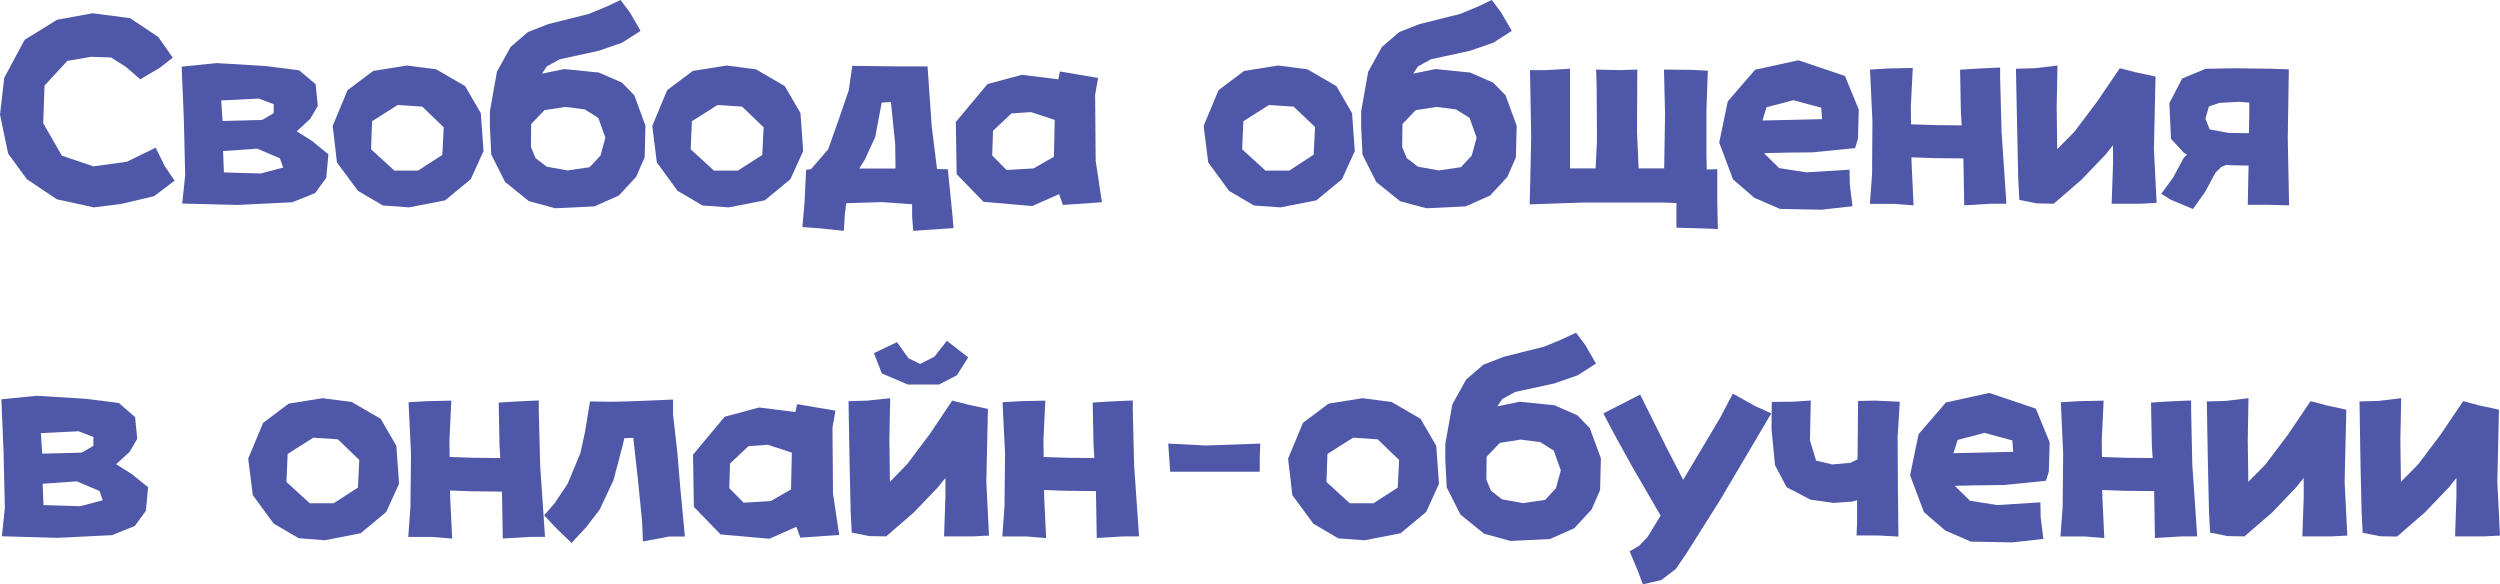
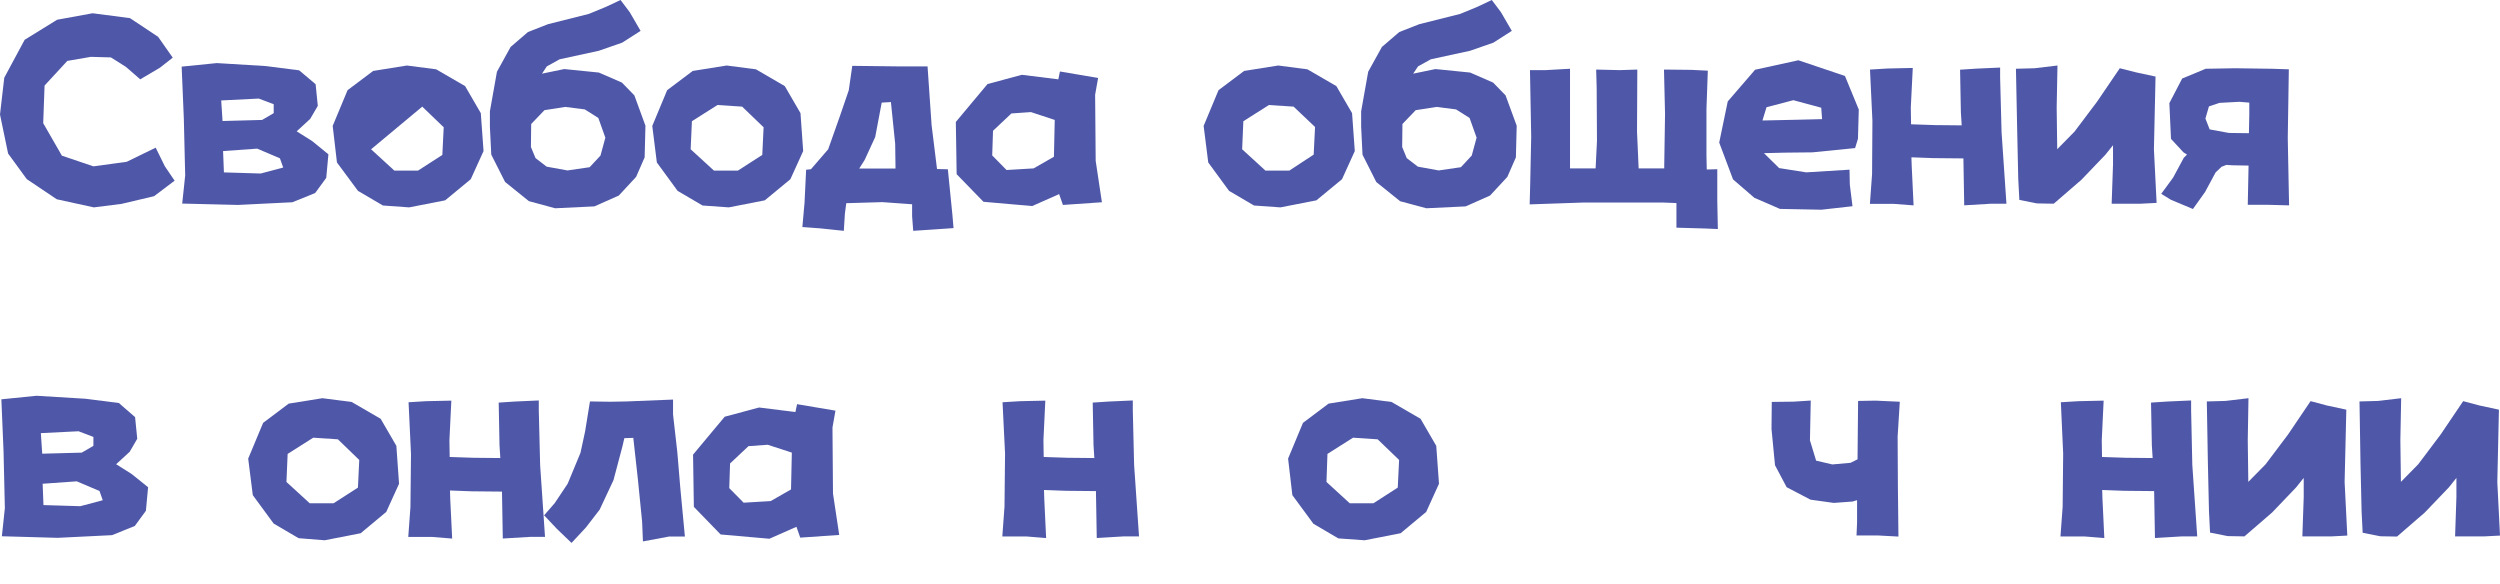
<svg xmlns="http://www.w3.org/2000/svg" viewBox="0 0 586.14 136.91">
  <defs>
    <style>.cls-1{fill:#4f58a8;}</style>
  </defs>
  <title>资源 88</title>
  <g id="图层_2" data-name="图层 2">
    <g id="图层_1-2" data-name="图层 1">
      <path class="cls-1" d="M40.5,13.52l-3,2.35L32.88,18.6l-3.36-2.92L26,13.46l-4.7-.13-5.52.95-5.33,5.78-.32,8.82,4.38,7.62L21.9,39l7.81-1.07,6.79-3.31L38.66,39l2.28,3.36L36.12,46,28.5,47.8,22,48.62l-8.69-1.9L6.28,42,1.9,36,0,26.85l1-8.63L5.78,9.33l7.61-4.7,8.32-1.52,8.76,1.14,6.6,4.38Z" />
      <path class="cls-1" d="M42.59,15.62l8.25-.83,11.49.7,7.81,1L74,19.74l.51,5.08-1.78,3.05-3.17,2.92,3.62,2.28L77,36.18l-.51,5.52-2.6,3.56-5.34,2.16-12.75.63-13.08-.32.7-6.6L43.1,27.8Zm9.27,7.93.32,4.82,9.27-.25,2.72-1.59V24.44l-3.49-1.33Zm.44,11.87.2,5,8.63.26,5.27-1.4-.77-2.16L60.3,34.85Z" />
-       <path class="cls-1" d="M95.41,15.36l6.85.89,6.79,3.94,3.68,6.34.64,8.89-3,6.6-6,4.95-8.45,1.65-6.15-.44-5.84-3.43L79,38.09,78,29.52l3.49-8.38,6-4.51ZM99,25l-5.77-.38-6,3.8L87,35l5.46,5H98l5.71-3.68.32-6.48Z" />
+       <path class="cls-1" d="M95.41,15.36l6.85.89,6.79,3.94,3.68,6.34.64,8.89-3,6.6-6,4.95-8.45,1.65-6.15-.44-5.84-3.43L79,38.09,78,29.52l3.49-8.38,6-4.51ZM99,25L87,35l5.46,5H98l5.71-3.68.32-6.48Z" />
      <path class="cls-1" d="M132.29,16.19l8.12.82,5.4,2.35,2.92,3,2.6,7.11-.19,7.43-2,4.57-4.06,4.38-5.72,2.54-9.2.44L124,47.16l-5.58-4.5-3.24-6.41-.32-6.54V26.09l1.65-9.27L119.72,11l4.06-3.49,4.7-1.84,9.58-2.41,4-1.65L145.49,0l2.16,2.86,2.54,4.38L145.87,10l-5.46,1.9-9.2,2-3,1.66-1.14,1.71Zm.25,8.88-4.89.76-3.11,3.24-.06,5.4,1.08,2.6,2.6,2,4.89.89,5.2-.76,2.54-2.73,1.14-4.19-1.65-4.63-3.17-2Z" />
      <path class="cls-1" d="M170.37,15.36l6.86.89L184,20.19l3.68,6.34.63,8.89-3,6.6-6,4.95-8.44,1.65-6.16-.44-5.84-3.43L154,38.09l-1.07-8.57,3.49-8.38,6-4.51ZM174,25l-5.78-.38-6,3.8L161.93,35l5.46,5H173l5.72-3.68.31-6.48Z" />
      <path class="cls-1" d="M189,39.8l1.14-.13L194.17,35,197,27l2-5.84.82-5.72,11.11.13h6.54l.95,13.78,1.27,10.28,2.54.06,1.08,10.79.25,3-4.63.32-4.82.32-.26-3.43v-2.8l-7-.5-8.44.25-.32,2.48-.25,4-5.53-.58-4.19-.31.51-5.72Zm20.88-6.09-1-9.78-2.16.13-1.52,8.06-2.48,5.39-1.27,2h8.51Z" />
      <path class="cls-1" d="M248.13,18.6l.38-1.84,8.95,1.52-.7,3.94.13,15.49,1.46,9.71-9.14.63-.89-2.54L242,48.31l-11.42-1-6.29-6.47-.19-12.25,7.43-8.89,8.06-2.16Zm-11,8-4.31,4.06-.19,5.78,3.36,3.42,6.35-.38,4.76-2.73.19-8.63-5.58-1.84Z" />
      <path class="cls-1" d="M299.67,15.36l6.86.89,6.79,3.94L317,26.53l.64,8.89-3,6.6-6,4.95-8.44,1.65L294,48.18l-5.84-3.43-4.88-6.66-1.08-8.57,3.49-8.38,6-4.51ZM303.29,25l-5.78-.38-6,3.8L291.23,35l5.46,5h5.59L308,36.25l.32-6.48Z" />
      <path class="cls-1" d="M336.55,16.19l8.13.82,5.39,2.35,2.92,3,2.61,7.11-.19,7.43-2,4.57-4.06,4.38-5.72,2.54-9.2.44-6.16-1.65-5.59-4.5-3.23-6.41-.32-6.54V26.09l1.65-9.27L324,11l4.07-3.49,4.69-1.84,9.59-2.41,4-1.65L349.76,0l2.15,2.86,2.54,4.38L350.14,10l-5.46,1.9-9.21,2-3,1.66-1.14,1.71Zm.26,8.88-4.89.76-3.11,3.24-.06,5.4,1.07,2.6,2.61,2,4.88.89,5.21-.76,2.54-2.73,1.14-4.19-1.65-4.63-3.17-2Z" />
      <path class="cls-1" d="M358.71,16.44h3.68l5.71-.32V39.48h6l.32-6.41-.07-12.44-.12-4.32,5.52.13,4.13-.13-.07,14.6.38,8.57h6v-.7l.19-12.06-.25-10.41,6.47.07,3.81.19-.32,9V36.5l.07,3.24,2.47-.07v7.49l.13,6.54-3.05-.13-6.66-.19V47.61l-3.24-.13H371.4l-12.76.44.13-5L359,32.06Z" />
      <path class="cls-1" d="M434.94,34.72l-10,1-6.48.07-4.89.12,3.56,3.5,6.35,1,10.15-.63.07,3.49.63,5.08-7.3.82-9.71-.19-6-2.6-5-4.32-3.24-8.63,2-9.65,6.41-7.43,10.15-2.22,10.92,3.68,3.24,7.87-.19,6.86Zm-7.74-6.79L427,25.26l-6.54-1.77-6.29,1.65-.95,3.11,8.7-.19Z" />
      <path class="cls-1" d="M438.43,16.31l4.13-.25,5.9-.13L448,25.2l.06,3.94,5.65.19,6.22.06-.19-3.05-.19-10,3.81-.25,5.58-.25v2.34L469.28,31l1.14,16.76h-3.55l-6.35.38-.19-11-7.11-.07-5.08-.19.07,2,.44,9.27L444,47.8h-5.59l.51-7L439,28.31Z" />
      <path class="cls-1" d="M472.65,16.12,477,16l5.39-.64-.19,9.84.13,9.78,4.06-4.13,5.27-7L497,16l3.74.95,4.64,1L505,35l.63,12.57-3.68.19h-6.86l.32-9.21v-4.5l-1.78,2.22-5.65,5.9-6.47,5.59-3.94-.07-4.12-.82-.26-5-.25-11.42Z" />
      <path class="cls-1" d="M536.63,16.25l-.25,16.12.19,9.78.12,6-4.88-.13H527l.19-9.2-3.87-.07L522,38.66l-1.14.44-1.4,1.33L517,45l-2.85,4L509,46.85l-2.29-1.4,2.79-3.81L512,37l.76-.76-.82-.51L509,32.56l-.38-8.38,3-5.77,5.52-2.29,6.92-.12,8.57.12Zm-9.27,10.66V24.06L525,23.87l-4.63.25-2.47.83-.83,2.85,1,2.54,4.5.83,4.7.06Z" />
      <path class="cls-1" d="M.32,93.62l8.25-.83,11.49.7,7.81,1,3.8,3.3.51,5.08-1.77,3.05-3.18,2.92,3.62,2.28,3.87,3.11-.51,5.52-2.6,3.56-5.33,2.16-12.76.63L.44,125.73l.7-6.6L.83,105.8Zm9.26,7.93.32,4.82,9.27-.25,2.73-1.59v-2.09l-3.49-1.33ZM10,113.42l.19,5,8.63.26,5.27-1.4-.76-2.16L18,112.85Z" />
      <path class="cls-1" d="M75.6,93.36l6.86.89,6.79,3.94,3.68,6.34.63,8.89-3,6.6-6,5-8.44,1.65L70,126.18l-5.84-3.43-4.89-6.66-1.08-8.57,3.5-8.38,6-4.51ZM79.22,103l-5.78-.38-6,3.8L67.16,113l5.46,5H78.2l5.72-3.68.31-6.48Z" />
      <path class="cls-1" d="M95.79,94.31l4.12-.25,5.91-.13-.45,9.27.06,3.94,5.65.19,6.22.06-.19-3-.19-10,3.81-.25,5.59-.25v2.34l.32,12.89,1.14,16.76h-3.56l-6.34.38-.19-11-7.11-.07-5.08-.19.06,2,.45,9.27-4.7-.38H95.72l.51-7,.13-12.44Z" />
      <path class="cls-1" d="M138.32,94.12l4.82.07,3.74-.07,10.92-.44v3.49l1,8.82.7,8.38,1.08,11.43h-3.75l-6.09,1.14-.19-4.63-1-10-1.07-9.65-2.1.07-.44,1.9-2.1,7.93-3.24,6.92-3.23,4.19-3.37,3.62L130.57,124l-3-3.18,2.48-2.85,3.05-4.57,3-7.24,1.08-5Z" />
      <path class="cls-1" d="M186.49,96.6l.39-1.84,9,1.52-.7,3.94.12,15.49,1.46,9.71-9.14.63-.89-2.54-6.34,2.8-11.43-1-6.28-6.47-.19-12.25,7.42-8.89,8.06-2.16Zm-11,8-4.32,4.06-.19,5.78,3.37,3.42,6.34-.38,4.77-2.73.19-8.63L180,104.28Z" />
-       <path class="cls-1" d="M198.94,94.06l4.38-.13,5.39-.57-.19,9.78.13,9.84,4.06-4.19,5.27-7,5.27-7.87,3.74.95,4.64,1L231.25,113l.63,12.57-3.68.19h-6.86l.32-9.27v-4.44l-1.78,2.22-5.65,5.9-6.47,5.59-3.94-.07-4.12-.82-.26-5-.25-11.48ZM210.3,80.22,213,84l2.73,1.33,3.36-1.71L222,79.9l5,3.88L224.33,88l-4.19,2.16h-7.3l-6.1-2.61-1.84-4.76Z" />
      <path class="cls-1" d="M235.05,94.31l4.13-.25,5.9-.13-.44,9.27.06,3.94,5.65.19,6.22.06-.19-3-.19-10,3.81-.25,5.59-.25v2.34L265.9,109l1.15,16.76h-3.56l-6.35.38-.19-11-7.11-.07-5.07-.19.06,2,.44,9.27-4.69-.38H235l.51-7,.13-12.44Z" />
-       <path class="cls-1" d="M273.9,104l8.82.45,12.76-.45-.12,3.11v3.49h-21Z" />
      <path class="cls-1" d="M319.41,93.36l6.86.89,6.79,3.94,3.68,6.34.64,8.89-3,6.6-6,5-8.44,1.65-6.16-.44-5.84-3.43L303,116.09,302,107.52l3.49-8.38,6-4.51ZM323,103l-5.77-.38-6,3.8L311,113l5.46,5H322l5.71-3.68.32-6.48Z" />
-       <path class="cls-1" d="M356.29,94.19l8.13.82,5.39,2.35,2.92,3,2.61,7.11-.19,7.43-2,4.57-4.06,4.38-5.72,2.54-9.2.44L348,125.16l-5.58-4.5-3.24-6.41-.32-6.54v-3.62l1.65-9.27L343.73,89l4.06-3.49,4.7-1.84,9.58-2.41,4-1.65L369.5,78l2.16,2.86,2.53,4.38L369.88,88l-5.46,1.9-9.21,2-3,1.66-1.14,1.71Zm.26,8.88-4.89.76-3.11,3.24-.06,5.4,1.08,2.6,2.6,2,4.89.89,5.2-.76,2.54-2.73,1.14-4.19-1.65-4.63-3.17-2Z" />
-       <path class="cls-1" d="M375.91,96.92l4.76-2.42,3.87-2,6.09,12.25,4,7.75L403.27,98l3-5.72,5.21,2.92,3.81,1.72-12,20.31-8,12.69-2.41,3.5L389.49,136l-4.31,1-1.27-3.37-1.84-4.38,2.22-1.27,2-2.09,3.05-5-6.73-11.61-4.38-7.94Z" />
      <path class="cls-1" d="M435.64,94l4.13-.07,5.65.26-.51,8.19.06,11.48.13,11.94-4.83-.26h-5l.13-3v-5.27l-1.08.32-4.38.32-5.46-.76-5.59-2.92-2.73-5.15-.82-8.5.06-6.35,5.08-.06,4.06-.26-.19,9.33L425.8,108l3.81.89,4.25-.38,1.65-.82Z" />
-       <path class="cls-1" d="M479.69,112.72l-10,1-6.48.07-4.89.12,3.56,3.5,6.35,1,10.15-.63.07,3.49.63,5.08-7.3.82-9.71-.19-6-2.6-5-4.32-3.24-8.63,2-9.65,6.41-7.43,10.16-2.22,10.91,3.68,3.24,7.87-.19,6.86ZM472,105.93l-.19-2.67-6.54-1.77-6.28,1.65-1,3.11,8.7-.19Z" />
      <path class="cls-1" d="M483.18,94.31l4.13-.25,5.9-.13-.44,9.27.06,3.94,5.65.19,6.22.06-.19-3-.19-10,3.81-.25,5.59-.25v2.34L514,109l1.15,16.76h-3.56l-6.35.38-.19-11-7.11-.07-5.07-.19.06,2,.44,9.27-4.69-.38h-5.59l.51-7,.12-12.44Z" />
      <path class="cls-1" d="M517.4,94.12l4.38-.12,5.39-.64L527,103.2l.13,9.78,4.06-4.13,5.27-7,5.27-7.8,3.74,1,4.64,1L549.71,113l.63,12.57-3.68.19H539.8l.32-9.21v-4.5l-1.78,2.22-5.64,5.9-6.48,5.59-3.93-.07-4.13-.82-.25-5-.26-11.42Z" />
      <path class="cls-1" d="M553.2,94.12l4.38-.12,5.39-.64-.19,9.84.13,9.78,4.06-4.13,5.27-7,5.27-7.8,3.74,1,4.64,1L585.51,113l.63,12.57-3.68.19h-6.85l.31-9.21v-4.5l-1.77,2.22-5.65,5.9L562,125.8l-3.93-.07-4.13-.82-.25-5-.26-11.42Z" />
    </g>
  </g>
</svg>